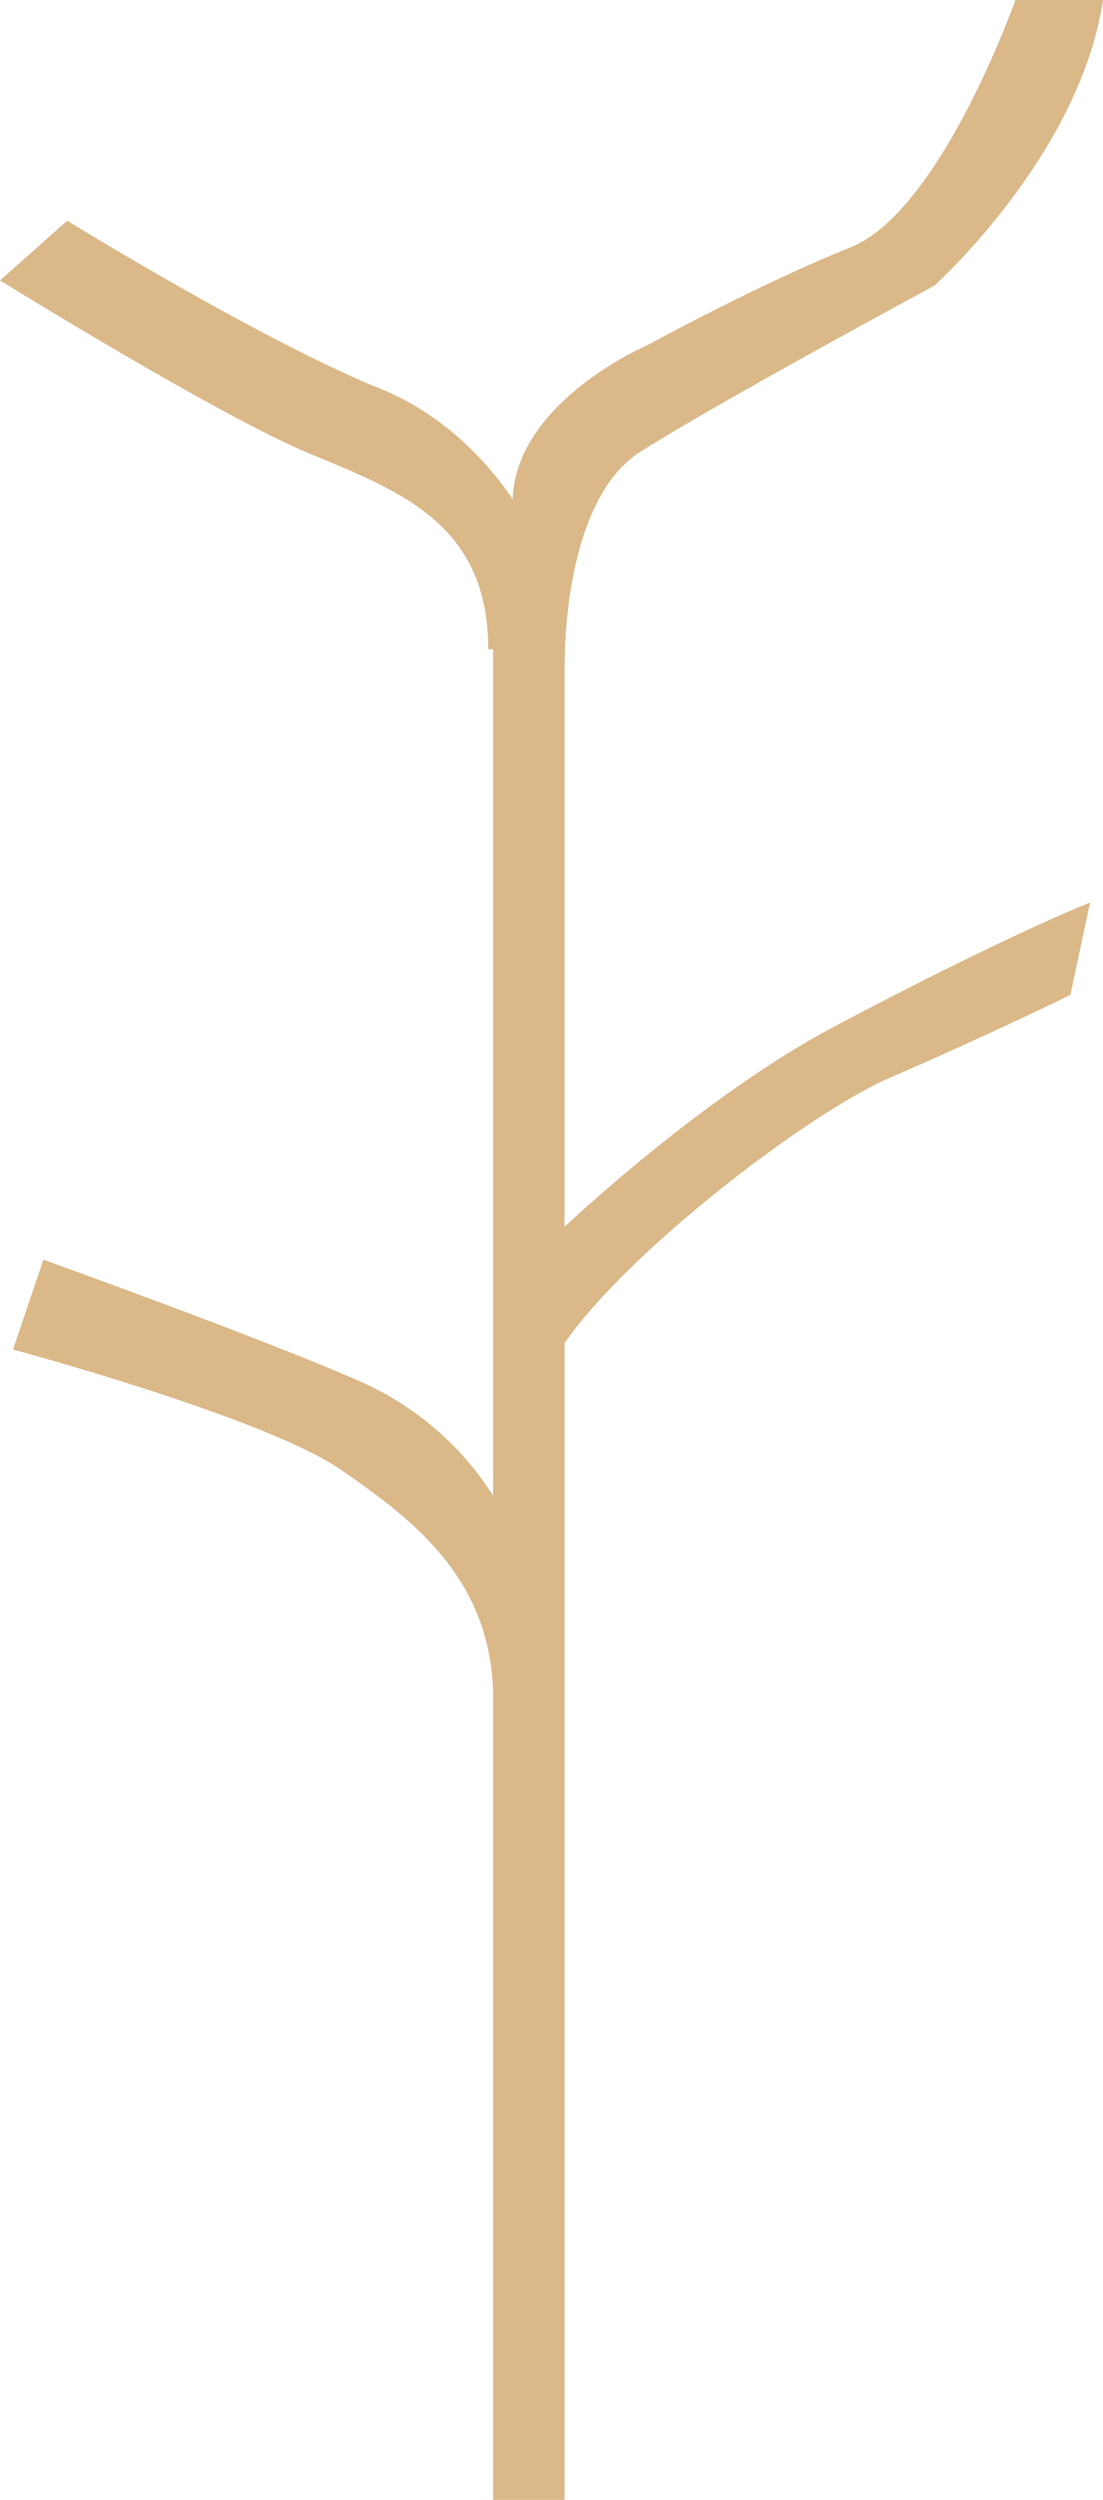
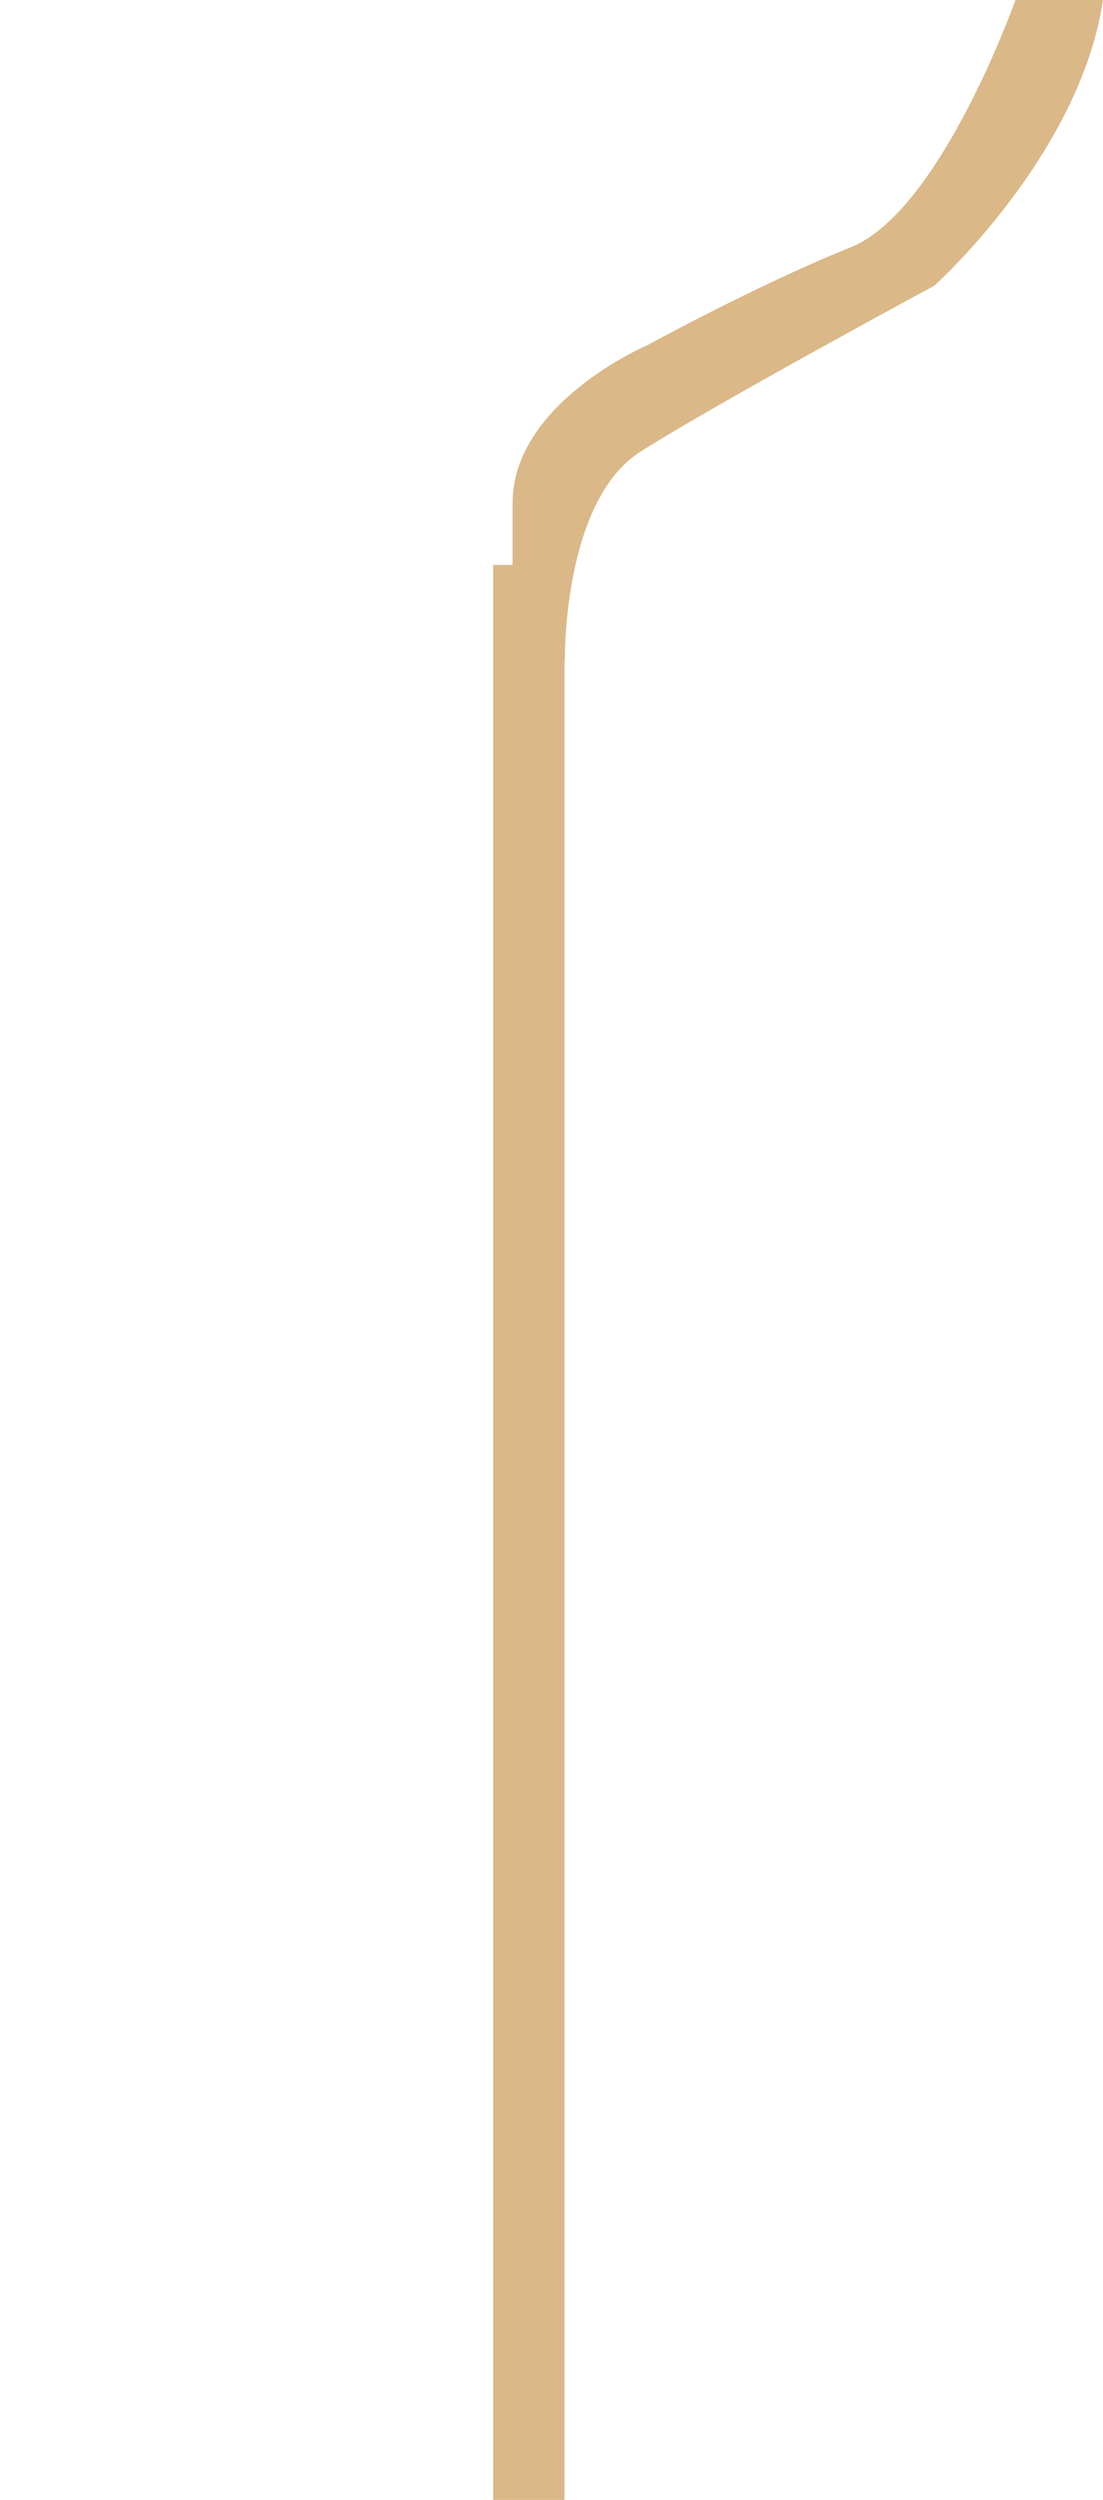
<svg xmlns="http://www.w3.org/2000/svg" width="170" height="385" viewBox="0 0 170 385" fill="none">
  <path d="M87 87H76V385H87V87Z" fill="#DAB888" />
-   <path d="M85.594 190.251C85.594 190.251 107.324 169.384 128.443 158.169C155.365 143.919 168 139 168 139L164.974 153.223C164.974 153.223 151.545 159.786 137.307 165.909C123.068 172.031 89.596 198.218 84.106 212C83.761 204.729 84.259 197.447 85.594 190.251Z" fill="#DAB888" />
-   <path d="M79.278 236.505C74.556 225.712 65.814 217.109 54.846 212.463C39.283 205.684 6.691 194 6.691 194L2 207.836C2 207.836 40.724 218.233 52.5 226.323C64.276 234.413 76.04 243.597 76.04 262H81L79.278 236.505Z" fill="#DAB888" />
  <path d="M87.056 102C87.056 102 86.608 77.247 98.716 69.563C110.823 61.88 144 44 144 44C144 44 166.42 23.908 170 0H156.5C156.5 0 144.981 32.56 131.071 38.105C117.161 43.65 99.853 53.121 99.853 53.121C99.853 53.121 79 61.989 79 77.476V94.957L87.056 102Z" fill="#DAB888" />
-   <path d="M81 80.161C81 80.161 73.934 66.048 58.586 59.853C40.5 52.561 10.357 34 10.357 34L0 43.184C0 43.184 33.543 63.963 47.602 69.808C61.66 75.654 75.249 80.656 75.249 100H79.927L81 80.161Z" fill="#DAB888" />
</svg>